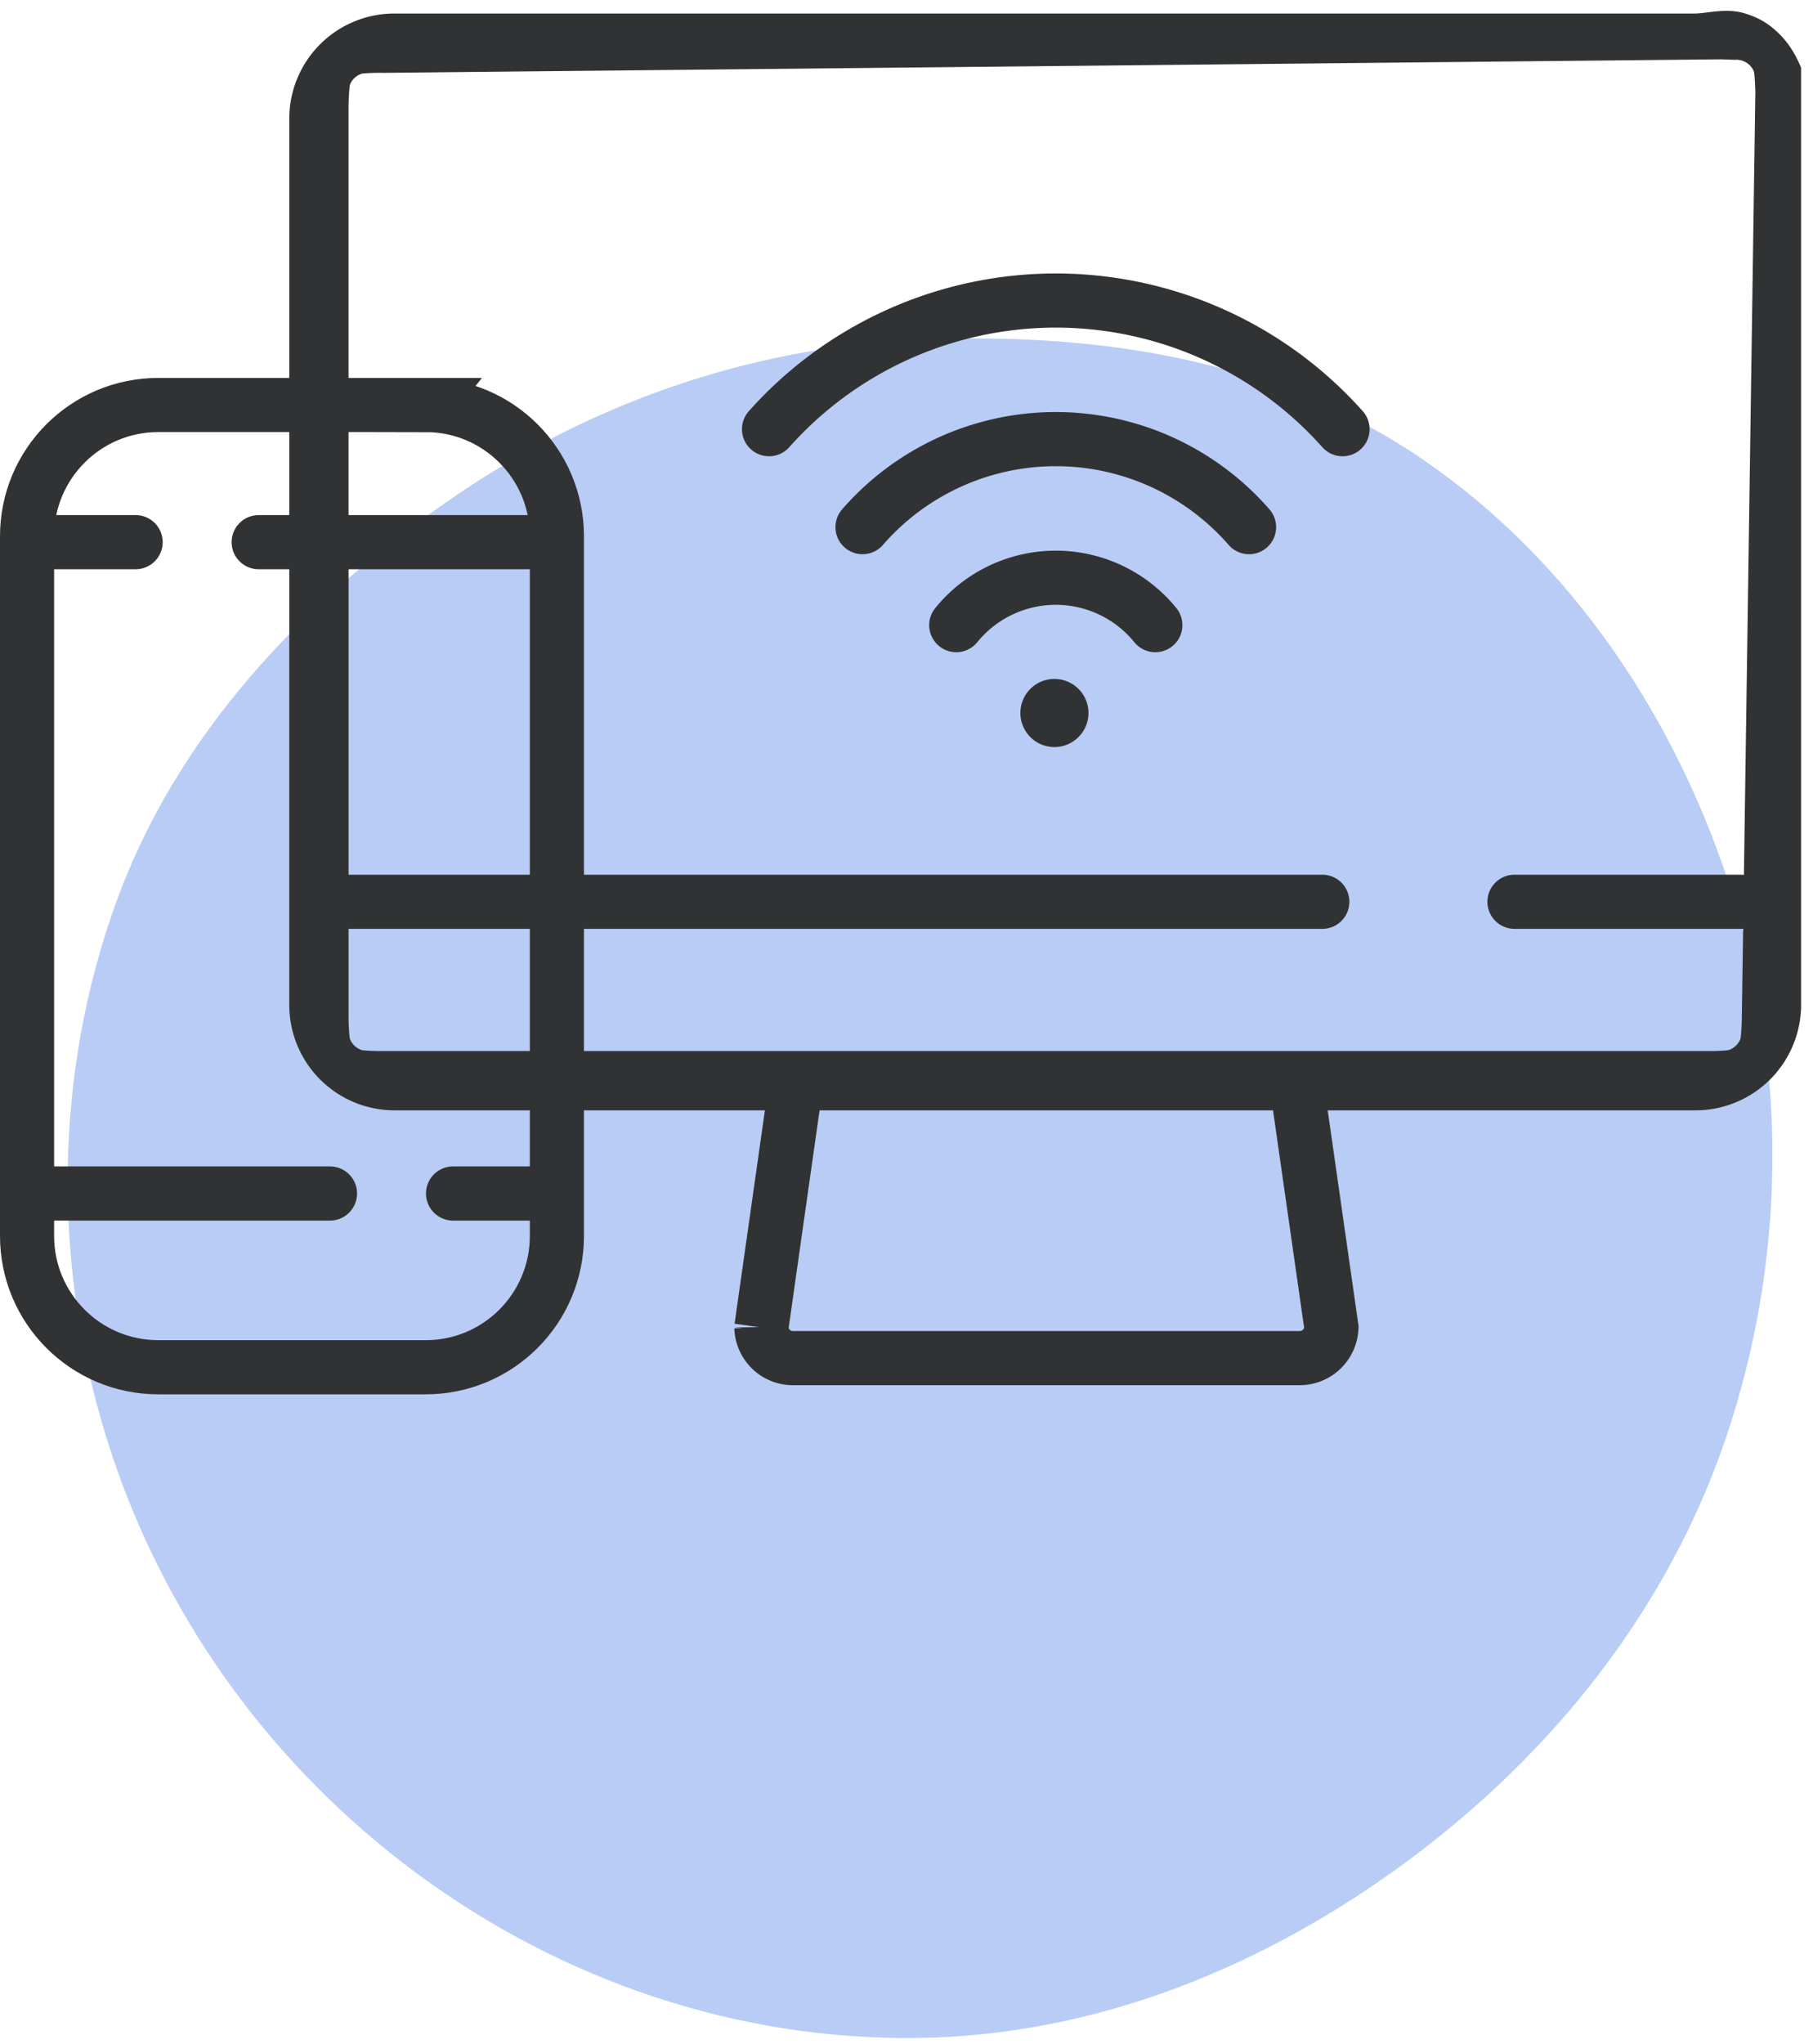
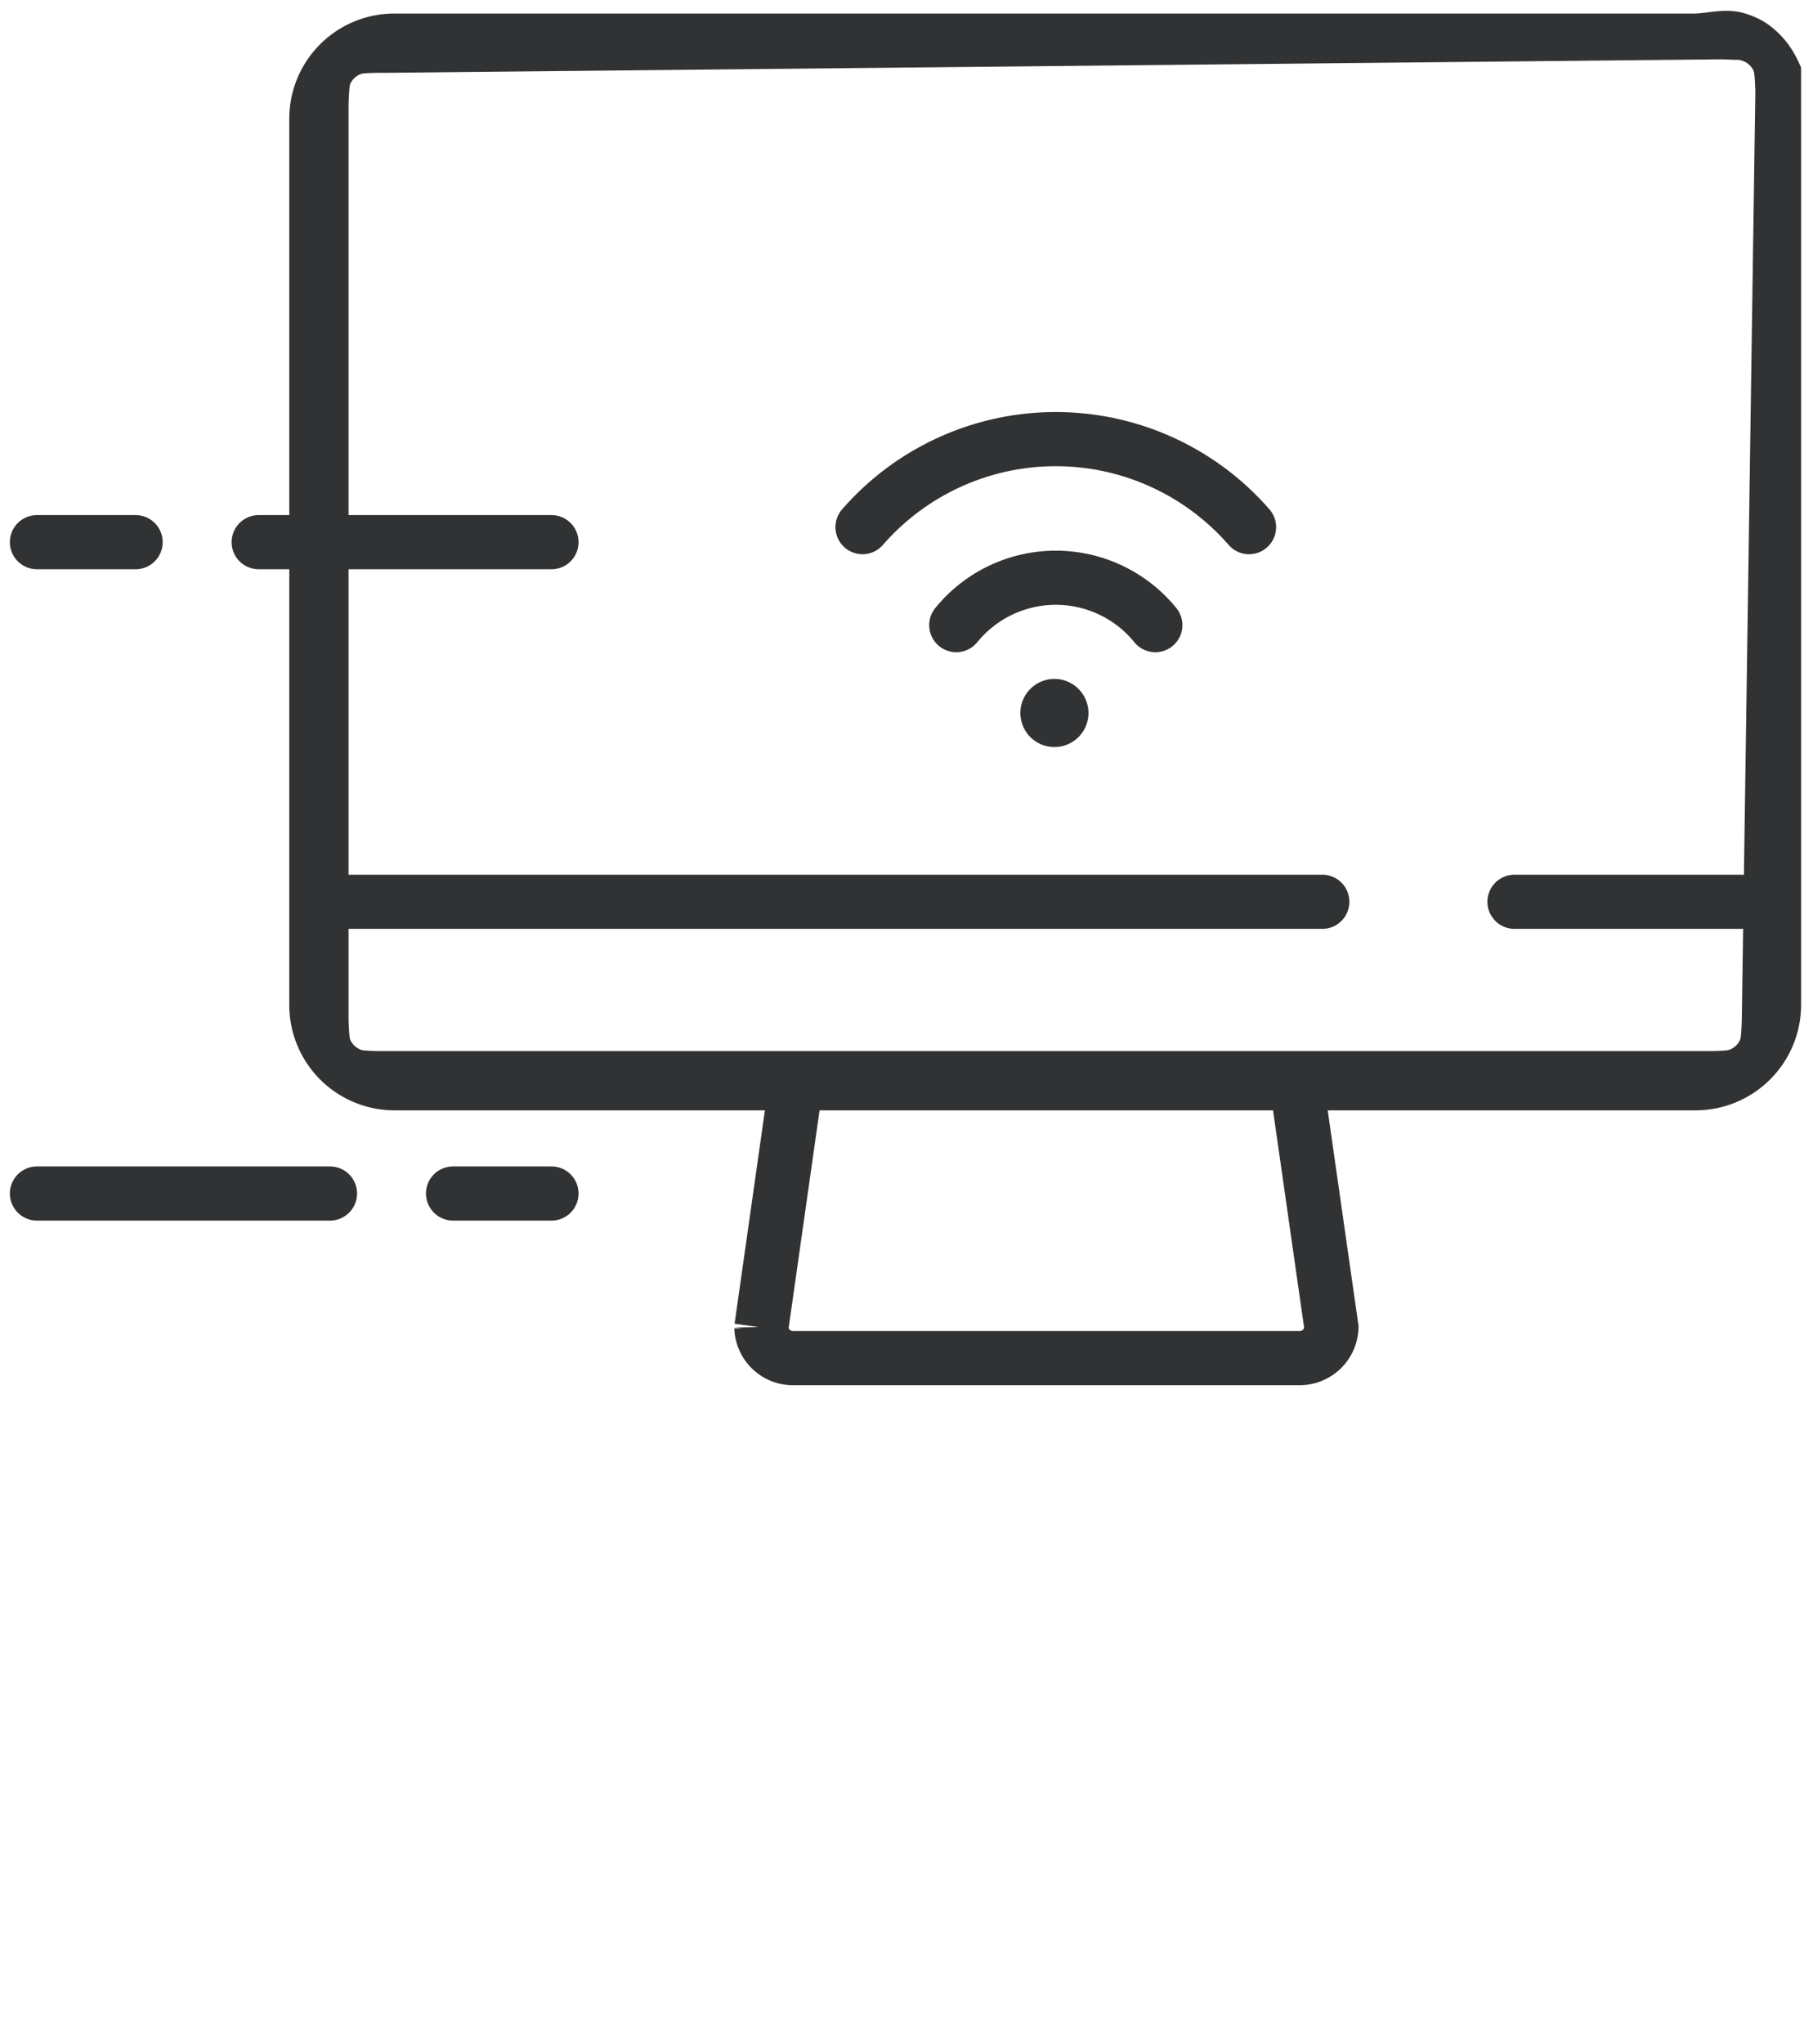
<svg xmlns="http://www.w3.org/2000/svg" viewBox="0 0 134 151" fill="none">
-   <path fill-rule="evenodd" clip-rule="evenodd" d="M67.852 25.097c13.061-.588 26.412 1.392 37.275 8.82 11.122 7.604 18.931 19.36 22.986 32.382 4.035 12.963 3.818 26.94-.512 39.803-4.278 12.71-12.762 23.332-23.403 31.247-10.653 7.924-23.166 13.013-36.346 13.196-13.306.185-26.296-4.208-37.073-12.177-10.786-7.976-18.91-19.221-22.919-32.186-3.986-12.89-3.863-26.874.733-39.55C13.07 54.291 22.261 44.615 32.89 37.165c10.396-7.287 22.363-11.501 34.963-12.068Z" fill="#B8CCF5" />
  <path d="m58.7 81-2.426 17.064a2.335 2.335 0 0 0 2.425 2.261h37.283a2.352 2.352 0 0 0 2.425-2.26L95.964 81" stroke="#313233" stroke-width="4" stroke-miterlimit="10" />
  <path d="M128.226 4.419a1.399 1.399 0 0 1 1.057.364c.142.13.256.288.334.463.079.176.12 1.366.122 1.558l-1 68.414c0 .195-.039 1.387-.116 1.566a1.418 1.418 0 0 1-.825.775c-.183.066-1.378.094-1.572.081H28.275c-.194.013-1.39-.015-1.572-.081a1.423 1.423 0 0 1-.825-.775c-.077-.179-.117-1.371-.116-1.566V7.768c.002-.193.043-1.383.121-1.558a1.404 1.404 0 0 1 .825-.756c.182-.062 1.375-.087 1.567-.072l98.951-1 1 .037Zm-3-3.418H29.275a7.767 7.767 0 0 0-7.894 7.767v65.45a7.784 7.784 0 0 0 7.894 7.803h95.951a7.803 7.803 0 0 0 7.894-7.803V8.768c-.002-1.03 0-2.484 0-3.768-.399-.95-.886-1.778-1.62-2.5-.734-.723-1.414-1.156-2.5-1.498-1.406-.444-2.744-.015-3.774 0Z" fill="#313233" />
  <path d="M111.935 66.615h16.718M24.023 66.615h73.71" stroke="#313233" stroke-width="4" stroke-linecap="round" stroke-linejoin="round" />
-   <path d="M31.462 29.917H11.699C6.342 29.917 2 34.26 2 39.617v51.685C2 96.658 6.342 101 11.699 101h19.763c5.356 0 9.699-4.343 9.699-9.7V39.617c0-5.356-4.343-9.699-9.7-9.699Z" stroke="#313233" stroke-width="4" stroke-miterlimit="10" />
  <path d="M2.73 88.165h21.659M33.485 88.165h7.275M40.76 40.05H19.12M10.023 40.05H2.73M92.318 38.94a18.943 18.943 0 0 0-28.569 0" stroke="#313233" stroke-width="4" stroke-linecap="round" stroke-linejoin="round" />
-   <path d="M99.228 31.704a28.387 28.387 0 0 0-42.388 0M70.678 46.179a9.479 9.479 0 0 1 14.713 0" stroke="#313233" stroke-width="4" stroke-linecap="round" stroke-linejoin="round" />
+   <path d="M99.228 31.704M70.678 46.179a9.479 9.479 0 0 1 14.713 0" stroke="#313233" stroke-width="4" stroke-linecap="round" stroke-linejoin="round" />
  <path d="M77.933 55.185a2.516 2.516 0 1 0 0-5.032 2.516 2.516 0 0 0 0 5.032Z" fill="#313233" />
</svg>